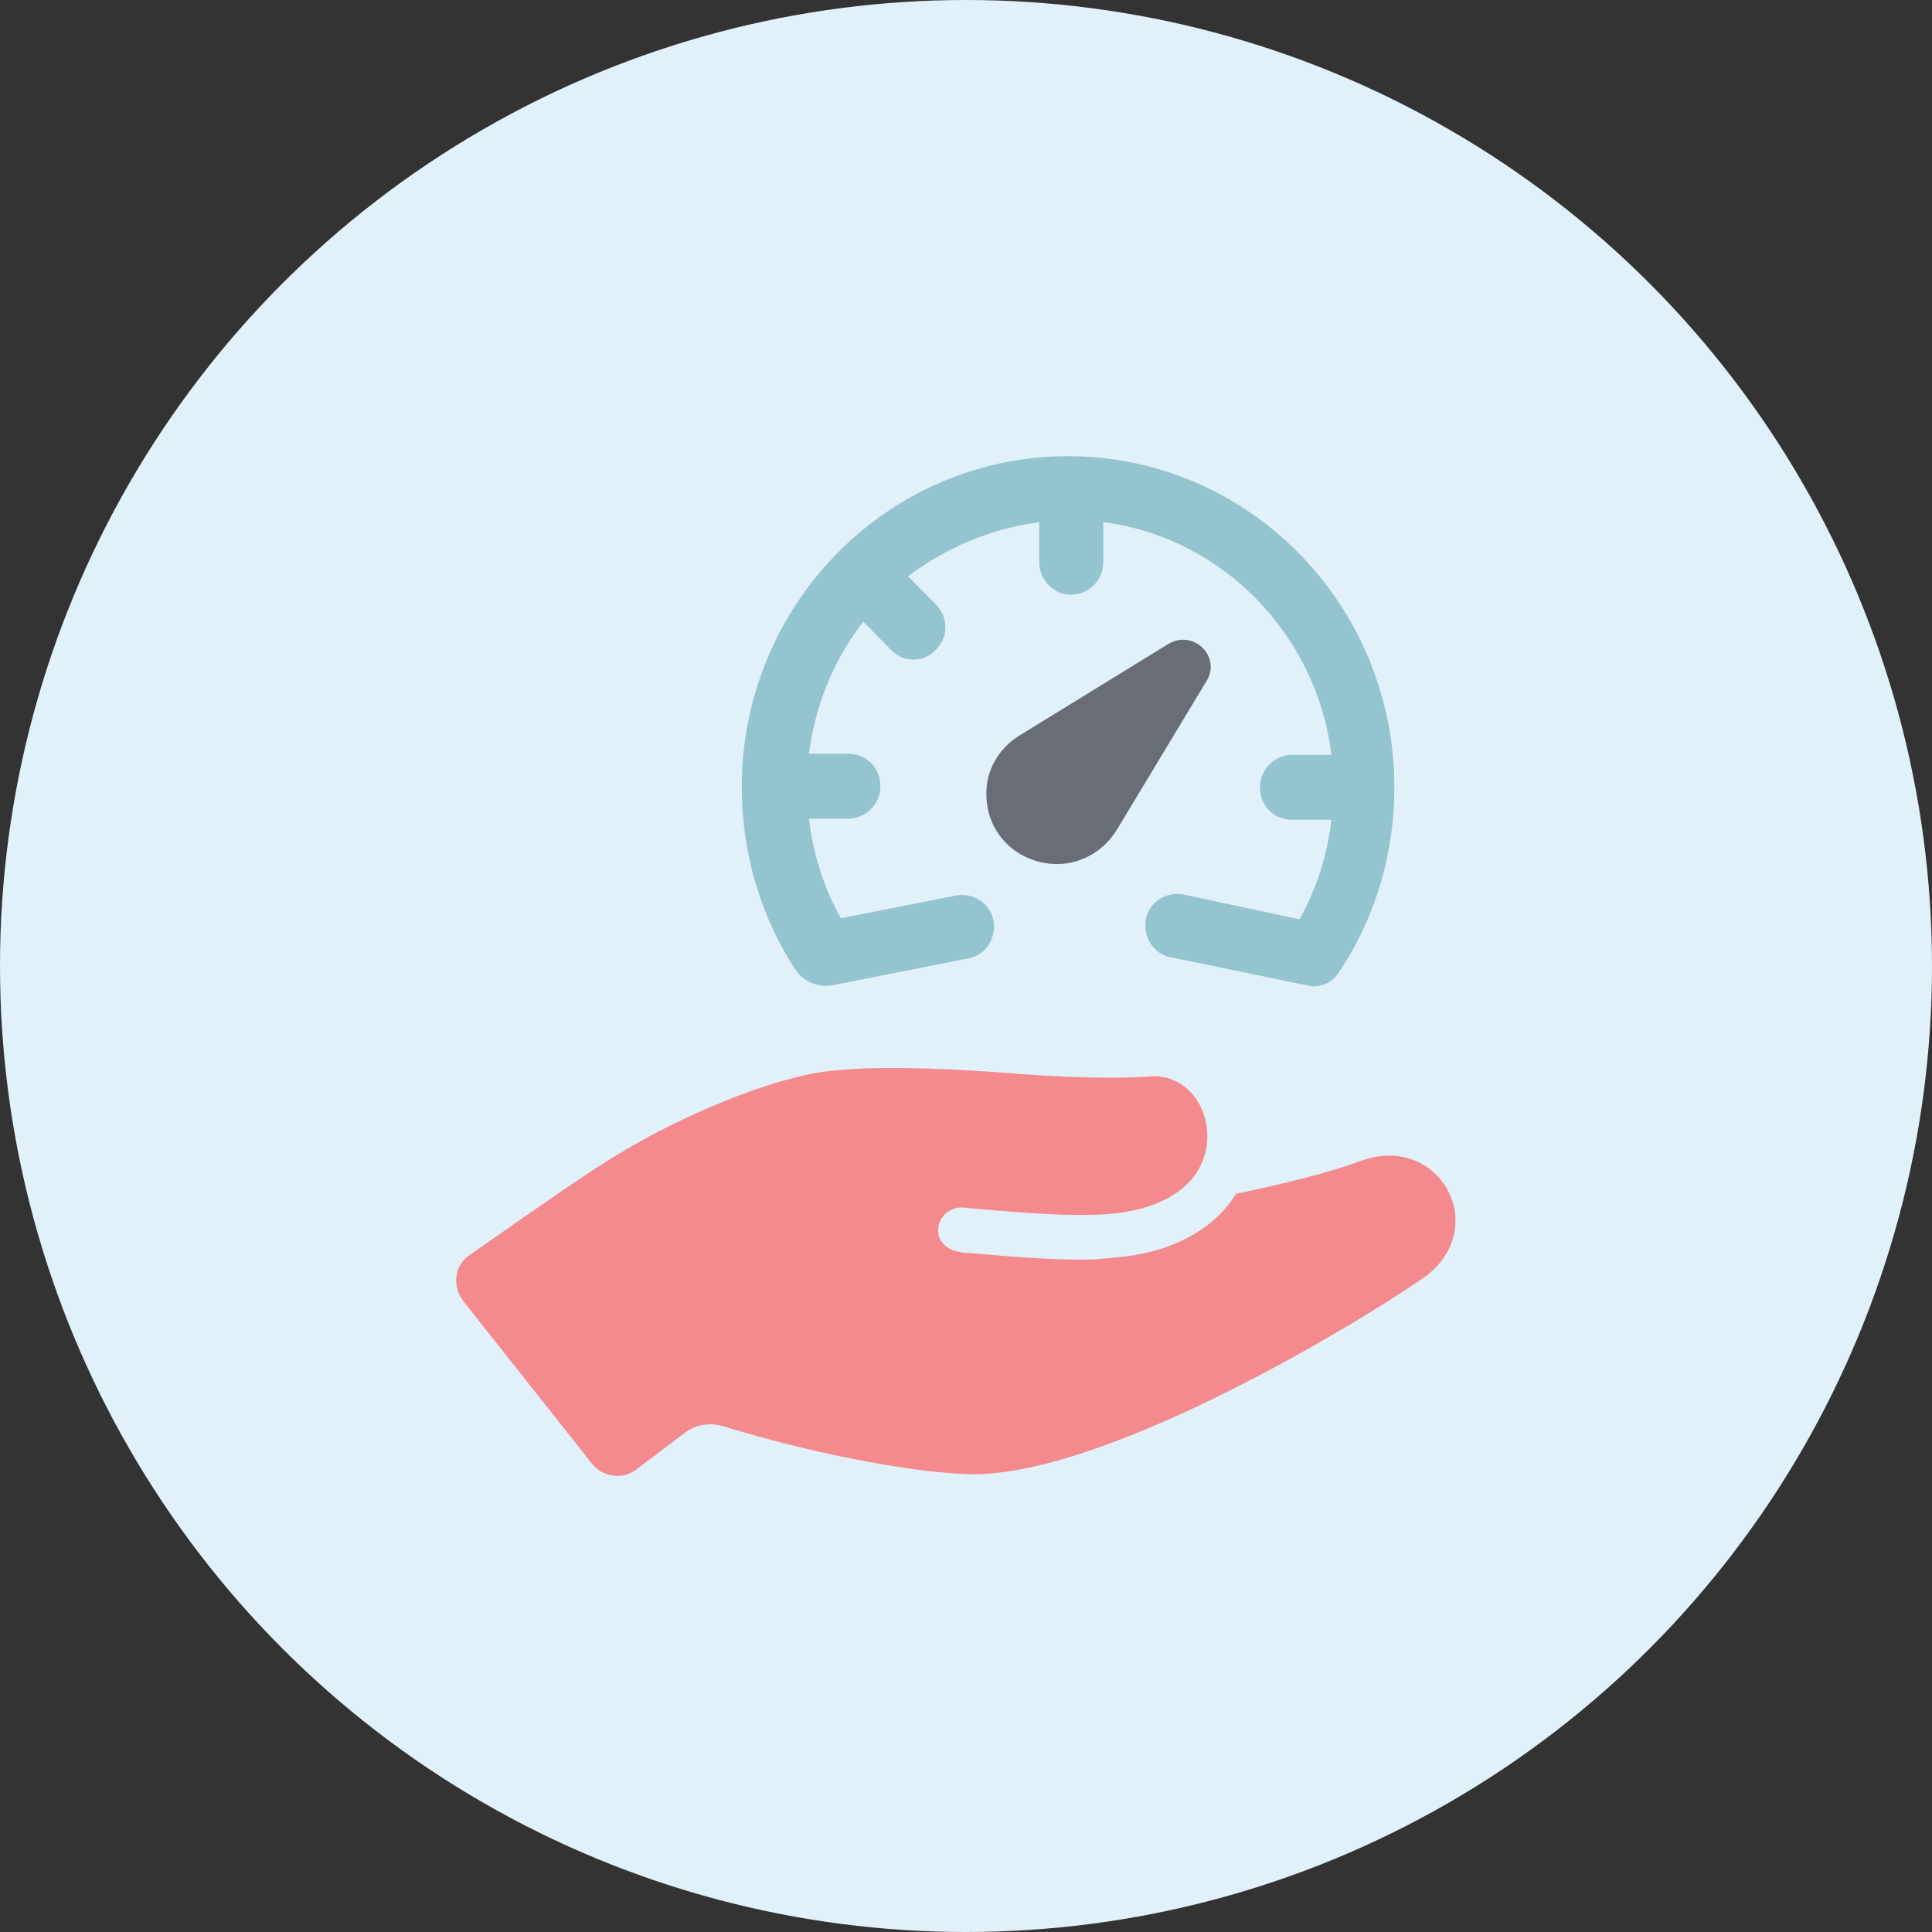
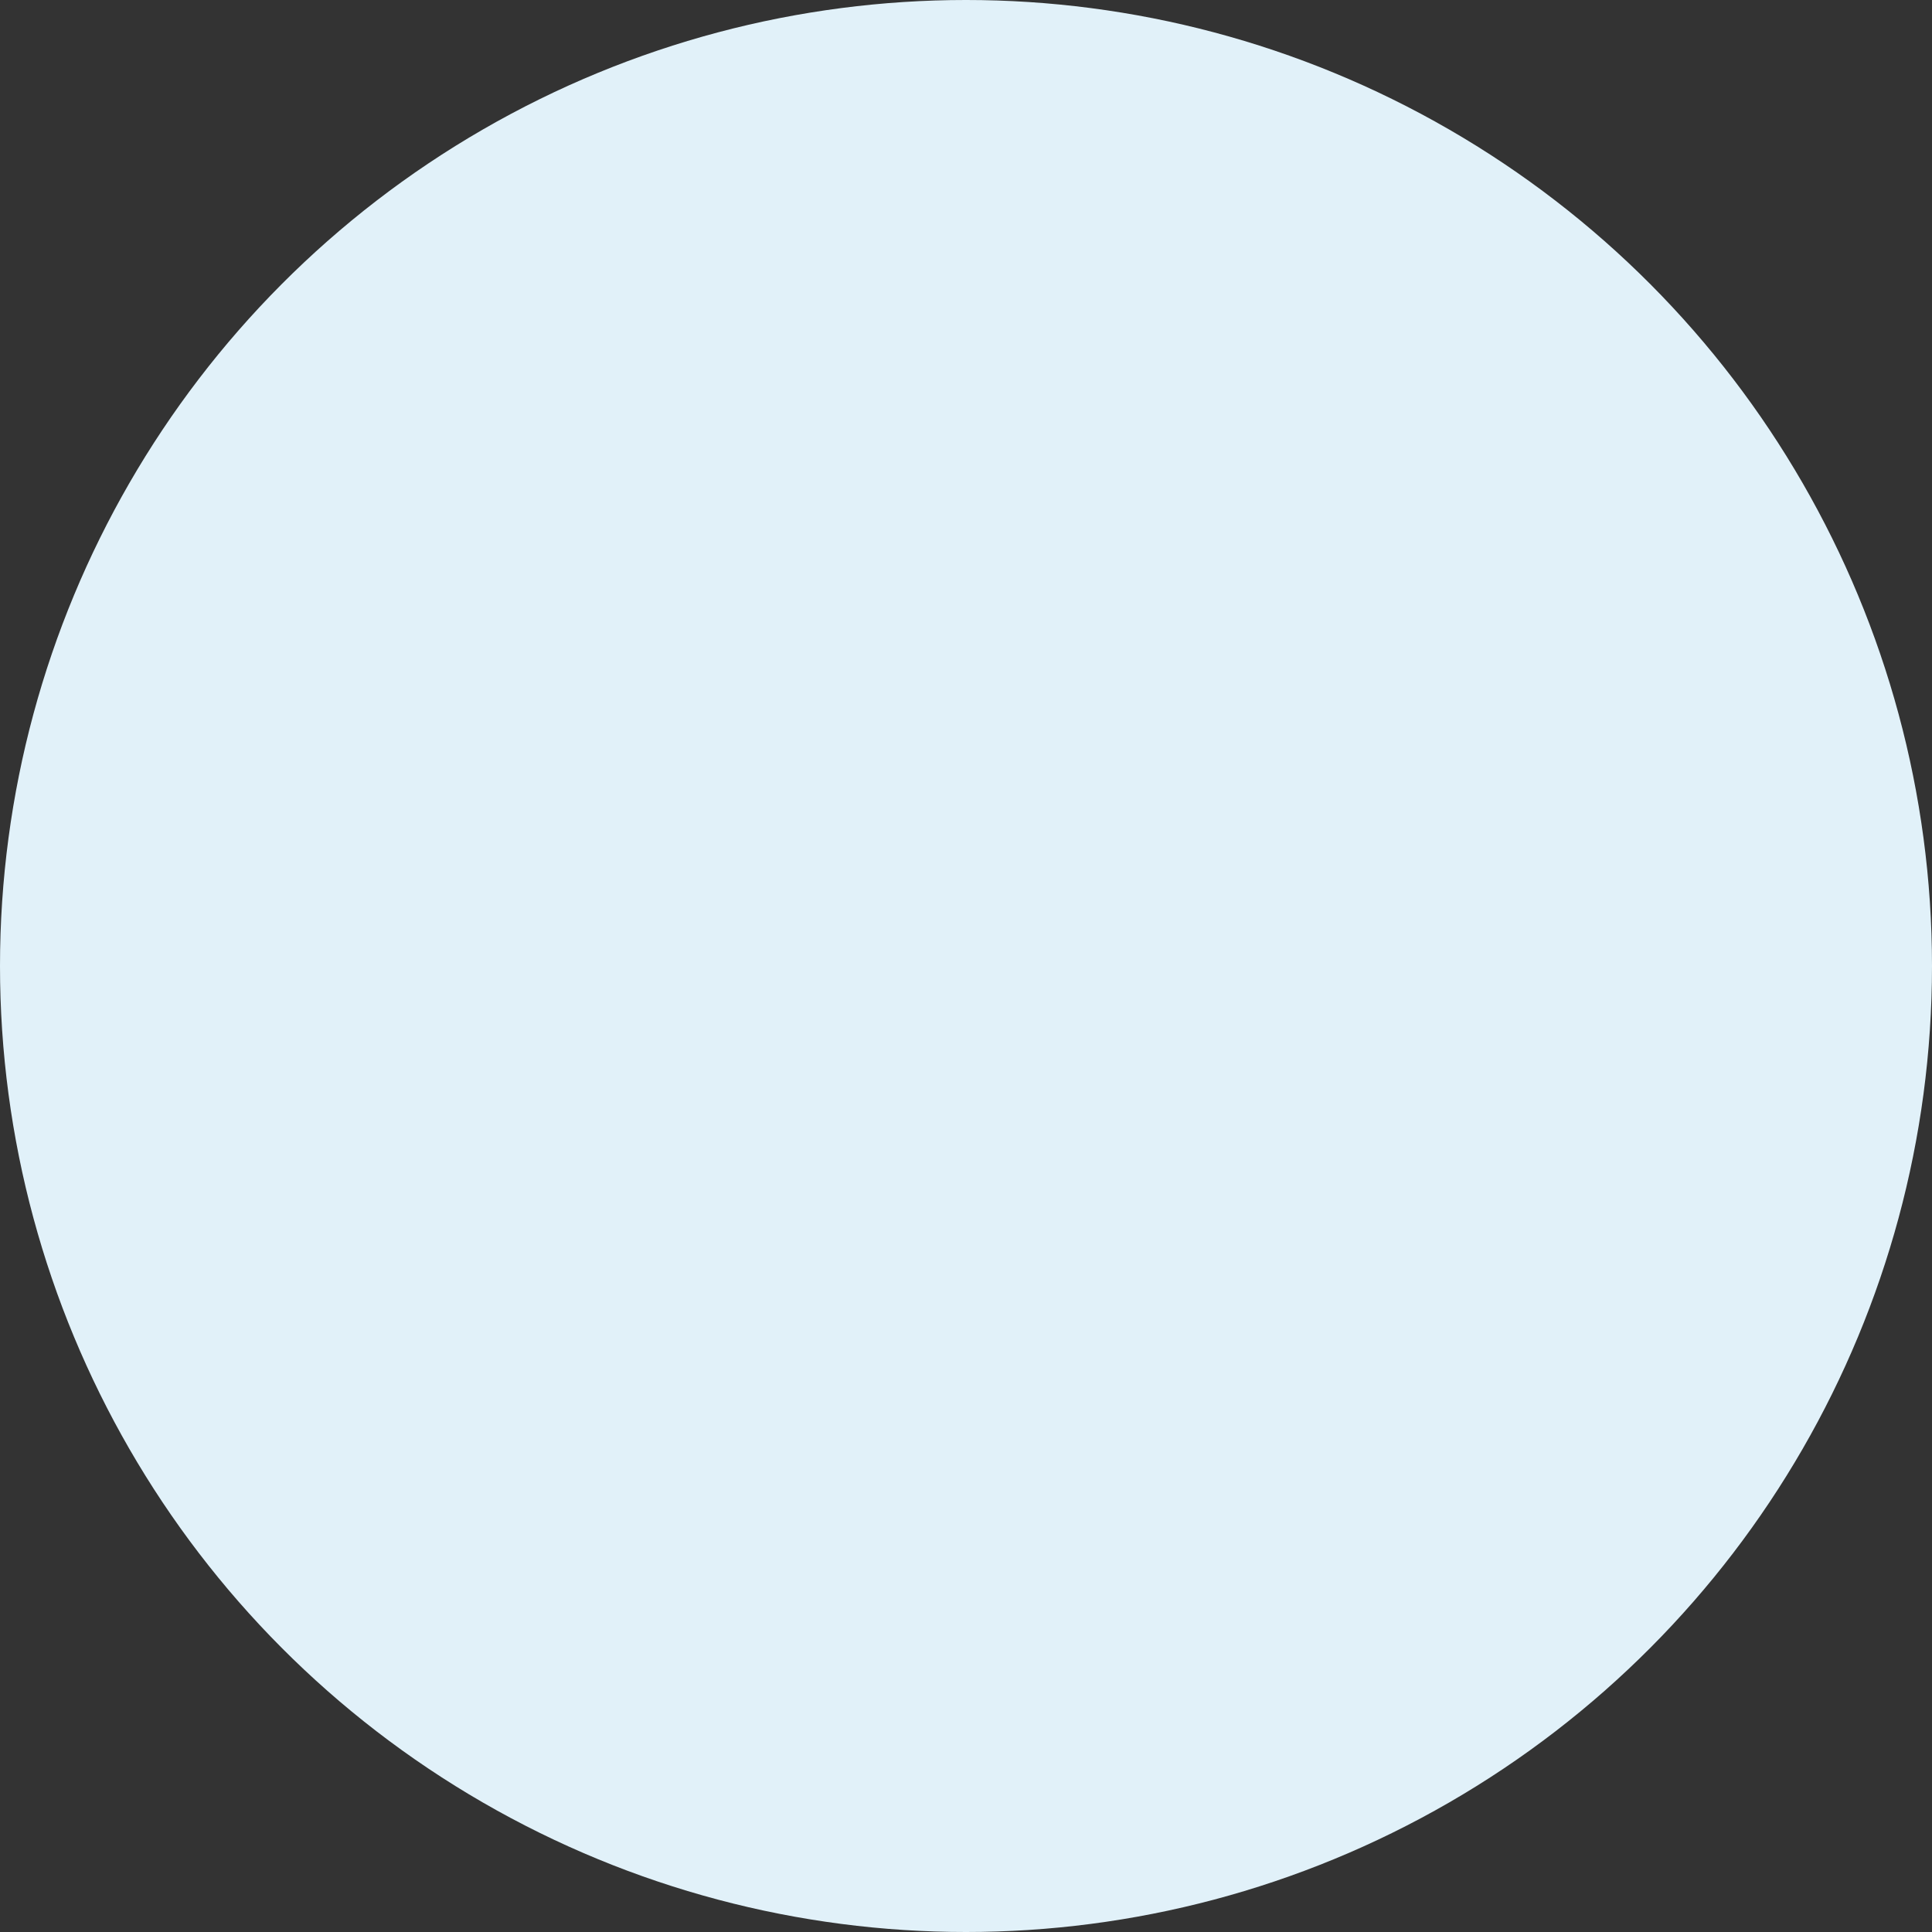
<svg xmlns="http://www.w3.org/2000/svg" width="72" height="72" fill="none" viewBox="0 0 72 72">
  <rect x="0" y="0" width="72" height="72" fill="#333333" stroke="none" />
  <circle cx="36" cy="36" r="36" fill="#E1F1F9" />
-   <path fill="#F48A8E" d="M50.703 43.267c-1.05.395-2.744.828-4.64 1.222-.646 1.064-1.897 1.97-3.793 2.286-.444.079-.969.118-1.493.158-1.332.039-2.906-.08-4.64-.237-.122 0-.243 0-.364-.04-.403-.039-.807-.354-.807-.748-.04-.512.404-.946.928-.907.121 0 .283.04.404.04 2.22.197 4.358.355 5.69.118 2.46-.433 3.147-1.93 2.985-3.153-.12-.985-.887-1.97-2.098-1.891-1.735.118-3.793 0-5.73-.158-2.26-.158-4.6-.236-6.254-.04-1.856.198-5.569 1.538-8.877 3.745-1.614 1.064-3.43 2.364-4.52 3.113-.565.394-.645 1.143-.242 1.694l4.802 6.07c.404.512 1.17.63 1.695.197l1.775-1.34c.404-.316.968-.394 1.453-.237 3.228.986 6.658 1.656 8.917 1.774 4.923.276 14.365-5.4 17.069-7.252 2.703-1.813.726-5.517-2.26-4.413z" />
-   <path fill="#696E76" d="M43.534 24.003l-5.555 3.415c-.77.483-1.257 1.326-1.217 2.21 0 1.447 1.176 2.572 2.636 2.572.892 0 1.744-.482 2.23-1.286l3.366-5.585c.487-.884-.527-1.889-1.46-1.326z" />
-   <path fill="#94C4D0" d="M31.02 36.72l5.087-1.008c.636-.12 1.034-.766.914-1.411-.119-.645-.755-1.049-1.39-.928l-4.293.847c-.635-1.129-1.033-2.379-1.192-3.71h1.47c.636 0 1.193-.524 1.193-1.21 0-.685-.517-1.21-1.192-1.21h-1.47c.238-1.855.953-3.549 2.026-4.92l1.033 1.049c.239.242.517.363.835.363.318 0 .596-.121.834-.363.477-.484.477-1.21 0-1.694l-1.033-1.048c1.391-1.05 3.06-1.775 4.888-2.017v1.492c0 .645.517 1.21 1.192 1.21.636 0 1.193-.524 1.193-1.21V19.46c4.41.565 7.948 4.154 8.504 8.67h-1.47c-.636 0-1.193.525-1.193 1.21 0 .686.517 1.21 1.193 1.21h1.47c-.159 1.331-.556 2.582-1.192 3.71l-4.332-.927c-.636-.12-1.271.282-1.39.928-.12.645.278 1.29.913 1.411l5.087 1.049c.08 0 .16.04.239.04.397 0 .755-.202.953-.524 1.352-2.017 2.067-4.396 2.067-6.896 0-6.816-5.445-12.341-12.16-12.341-6.717 0-12.161 5.525-12.161 12.34 0 2.46.715 4.88 2.066 6.897.358.403.835.564 1.311.484z" />
</svg>